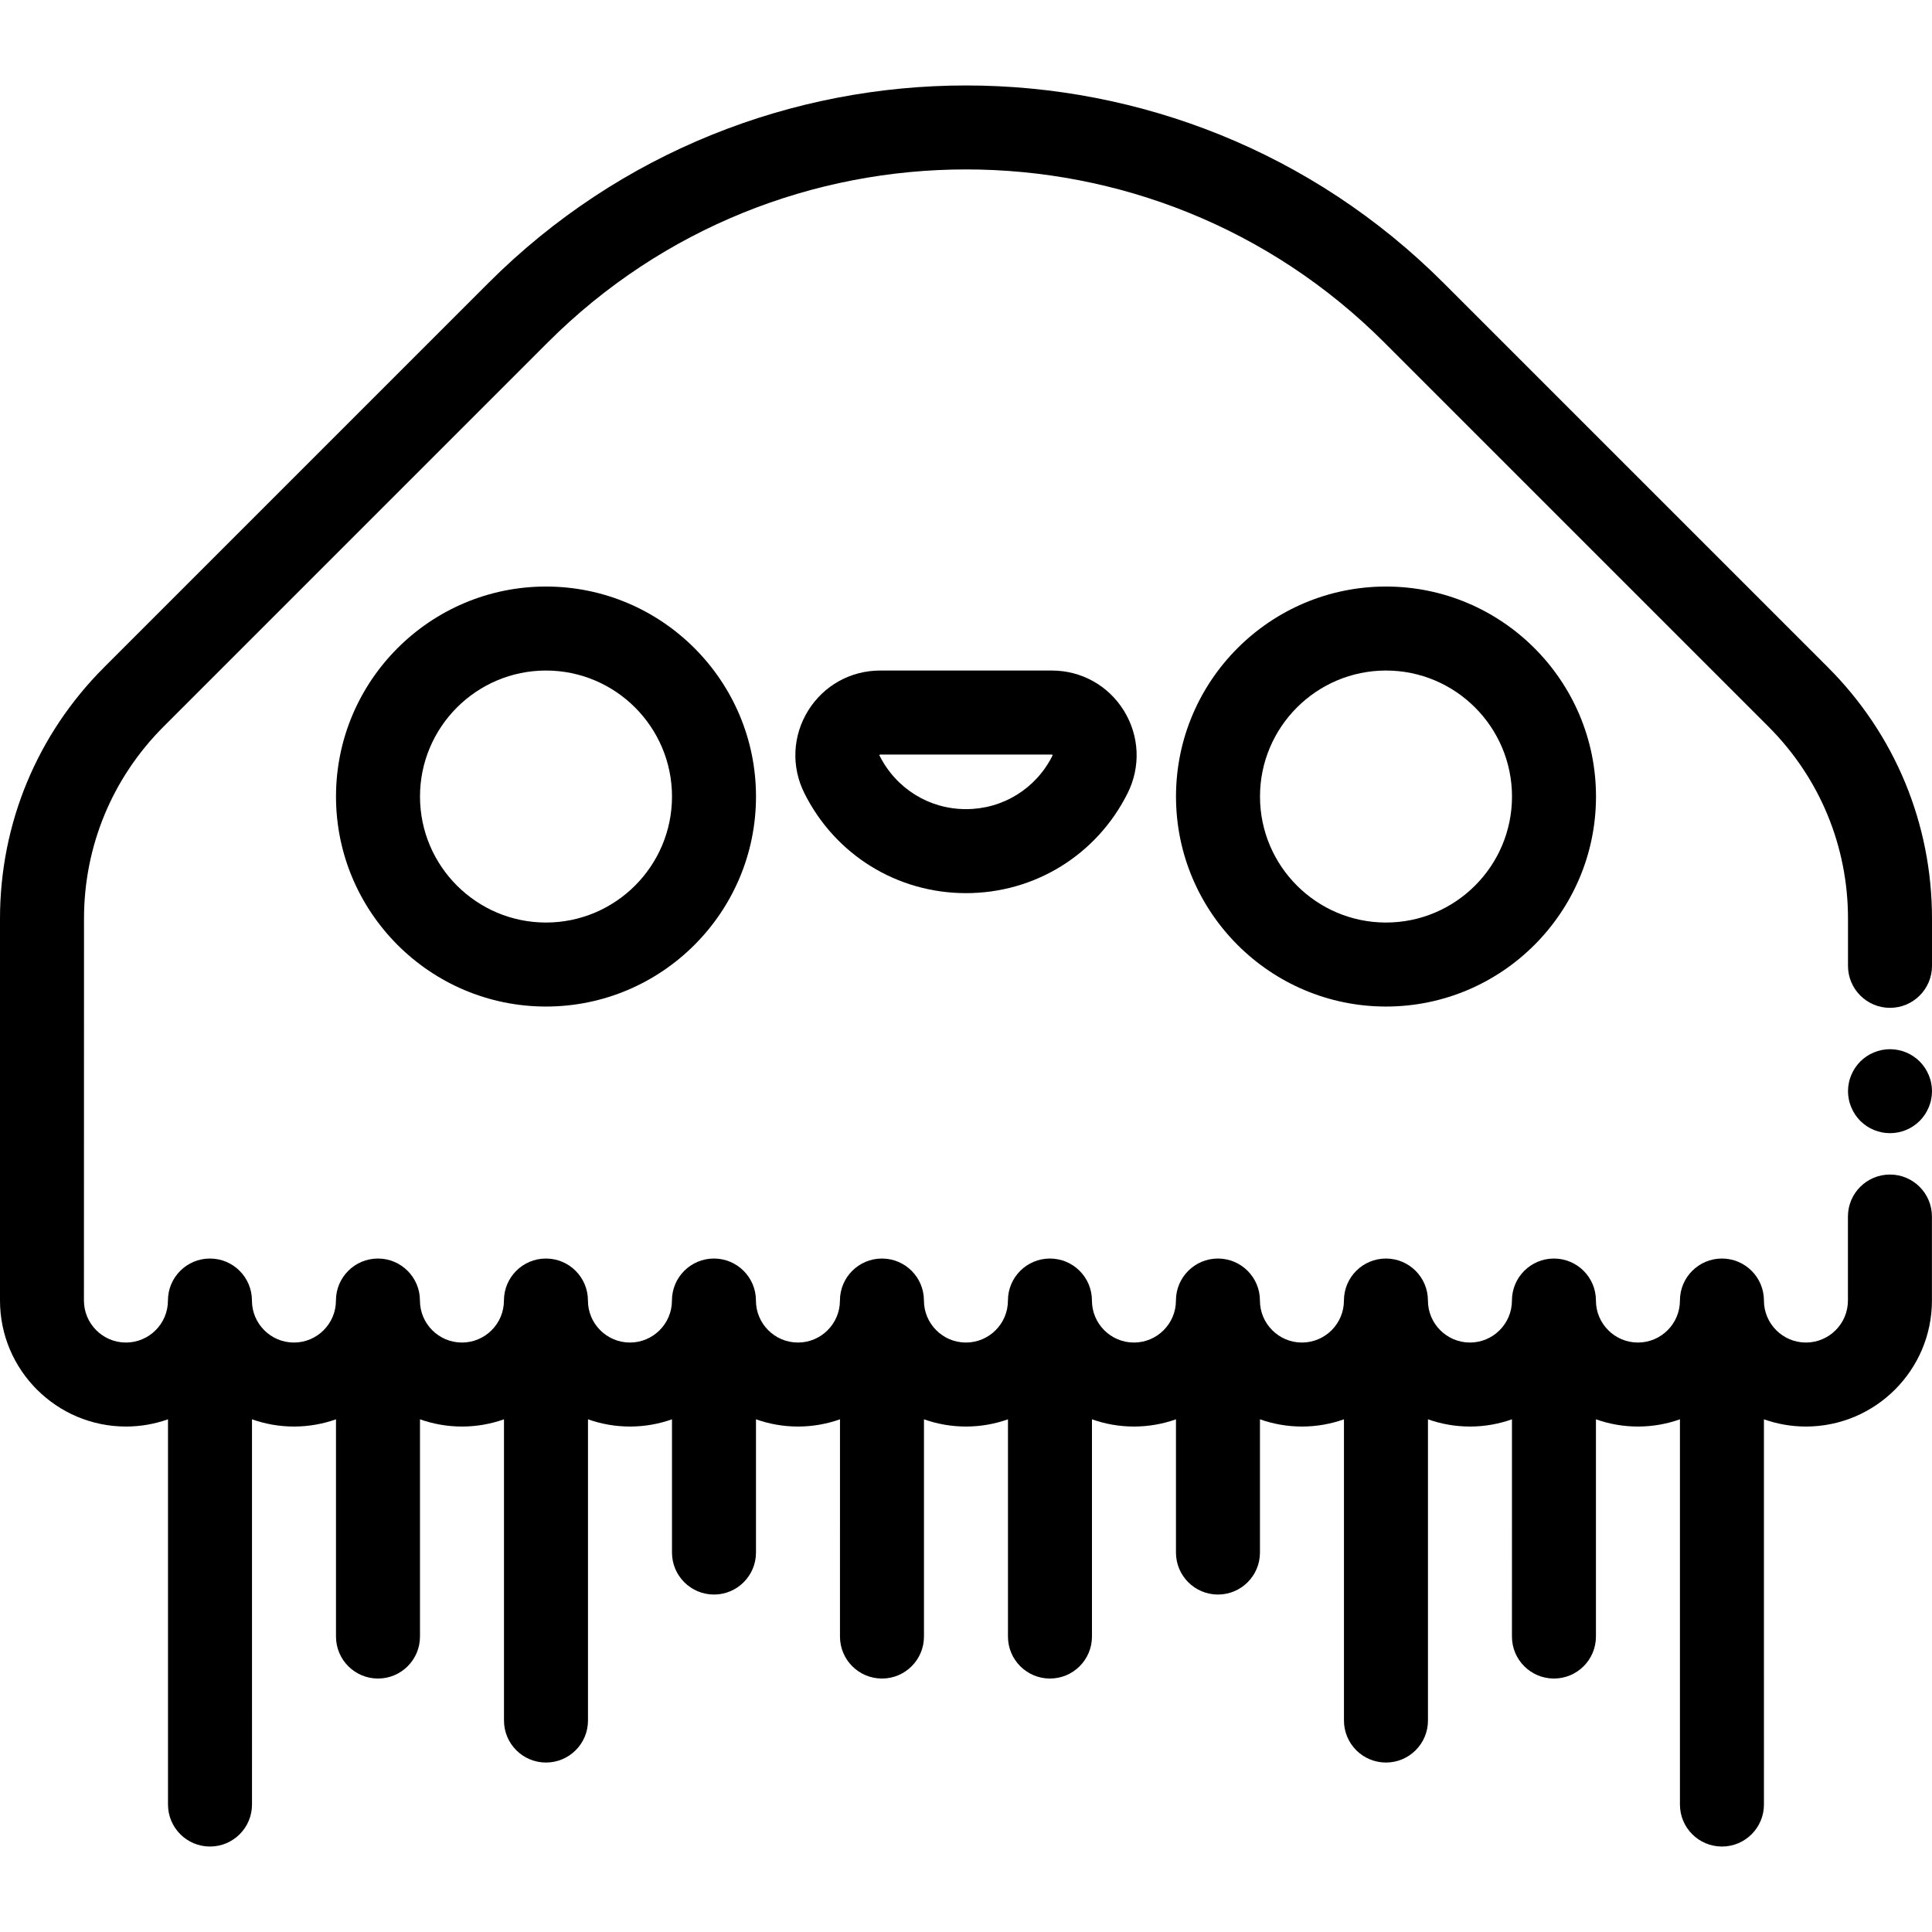
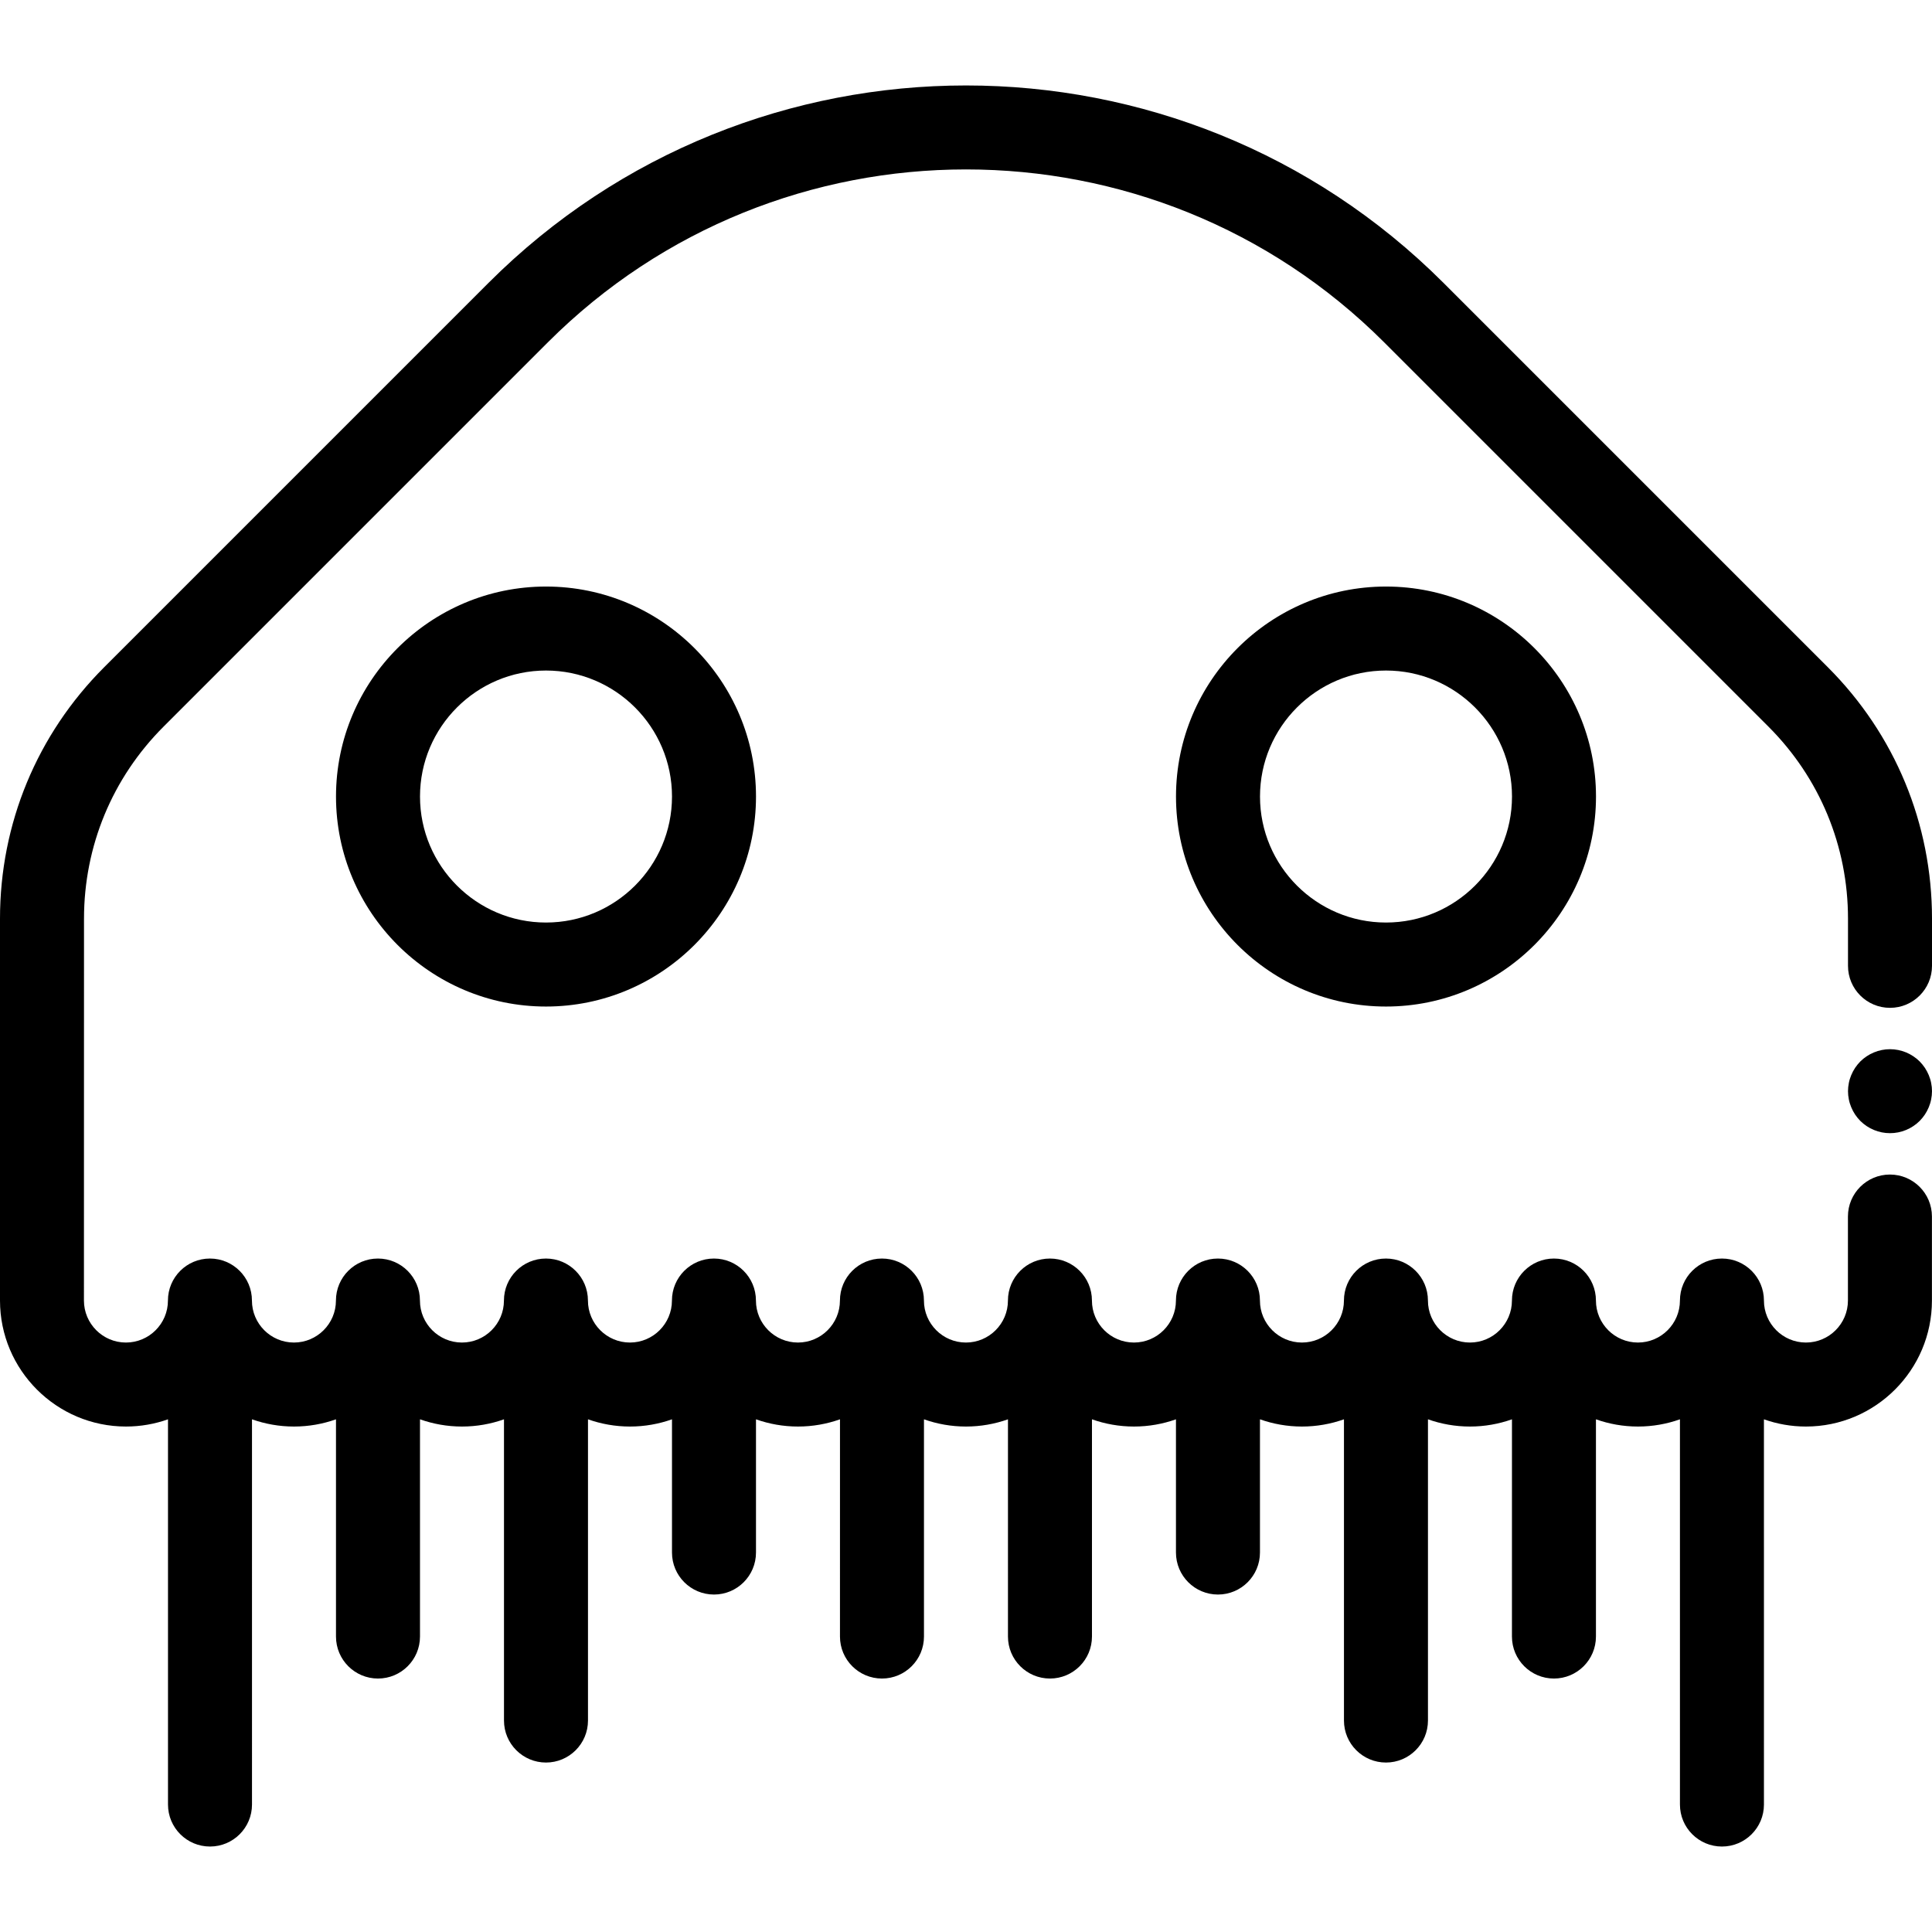
<svg xmlns="http://www.w3.org/2000/svg" version="1.1" id="Layer_1" x="0px" y="0px" viewBox="0 0 512 512" style="enable-background:new 0 0 512 512;" xml:space="preserve">
  <g>
    <g>
      <path d="M144.696,155.439c-30.687,0-55.652,24.966-55.652,55.652c0,30.687,24.966,55.652,55.652,55.652    c30.687,0,55.652-24.966,55.652-55.652C200.348,180.404,175.382,155.439,144.696,155.439z M144.696,244.482    c-18.412,0-33.391-14.979-33.391-33.391c0-18.412,14.979-33.391,33.391-33.391c18.412,0,33.391,14.979,33.391,33.391    C178.087,229.503,163.108,244.482,144.696,244.482z" />
    </g>
  </g>
  <g>
    <g>
      <path d="M367.304,155.439c-30.687,0-55.652,24.966-55.652,55.652c0,30.687,24.966,55.652,55.652,55.652    c30.687,0,55.652-24.966,55.652-55.652C422.957,180.404,397.991,155.439,367.304,155.439z M367.304,244.482    c-18.412,0-33.391-14.979-33.391-33.391c0-18.412,14.979-33.391,33.391-33.391c18.412,0,33.391,14.979,33.391,33.391    C400.696,229.503,385.716,244.482,367.304,244.482z" />
    </g>
  </g>
  <g>
    <g>
-       <path d="M297.845,188.343c-4.118-6.664-11.255-10.643-19.09-10.643h-45.51c-7.835,0-14.972,3.979-19.092,10.643    c-4.124,6.672-4.492,14.844-0.986,21.861c8.165,16.337,24.578,26.487,42.832,26.487s34.667-10.15,42.832-26.487    C302.337,203.186,301.969,195.014,297.845,188.343z M256,214.43c-9.767,0-18.549-5.433-22.957-14.268    c0.001-0.055,0.07-0.169,0.201-0.201l45.593,0.003c0.048,0.029,0.117,0.144,0.081,0.288    C274.549,208.997,265.767,214.43,256,214.43z" />
-     </g>
+       </g>
  </g>
  <g>
    <g>
      <path d="M511.777,287.001c-0.134-0.712-0.356-1.414-0.634-2.081c-0.278-0.668-0.623-1.313-1.024-1.926    c-0.401-0.601-0.868-1.169-1.38-1.692c-0.512-0.512-1.08-0.979-1.692-1.38c-0.601-0.401-1.247-0.746-1.914-1.024    c-0.679-0.278-1.38-0.49-2.093-0.634c-1.425-0.289-2.905-0.289-4.341,0c-0.712,0.145-1.414,0.356-2.081,0.634    c-0.679,0.278-1.325,0.623-1.926,1.024c-0.612,0.401-1.18,0.868-1.692,1.38c-0.512,0.523-0.979,1.091-1.38,1.692    c-0.401,0.612-0.746,1.258-1.024,1.926c-0.278,0.668-0.501,1.369-0.634,2.081c-0.145,0.723-0.223,1.447-0.223,2.17    c0,0.735,0.078,1.458,0.223,2.182c0.134,0.712,0.356,1.414,0.634,2.081c0.278,0.668,0.623,1.313,1.024,1.926    c0.401,0.601,0.868,1.169,1.38,1.692c0.512,0.512,1.08,0.968,1.692,1.38c0.601,0.401,1.247,0.746,1.926,1.024    c0.668,0.278,1.369,0.49,2.081,0.634c0.712,0.145,1.447,0.211,2.17,0.211s1.458-0.067,2.17-0.211    c0.712-0.145,1.414-0.356,2.093-0.634c0.668-0.278,1.313-0.623,1.914-1.024c0.612-0.412,1.18-0.868,1.692-1.38    c0.512-0.523,0.979-1.091,1.38-1.692c0.401-0.612,0.746-1.258,1.024-1.926c0.278-0.668,0.501-1.369,0.634-2.081    c0.145-0.723,0.223-1.447,0.223-2.182C512,288.448,511.922,287.724,511.777,287.001z" />
    </g>
  </g>
  <g>
    <g>
      <path d="M500.87,267.088c6.147,0,11.13-4.983,11.13-11.13v-12.493c0-25.174-9.804-48.841-27.603-66.642L382.562,74.988    c-69.787-69.787-183.336-69.787-253.123,0L27.604,176.823C9.804,194.624,0,218.291,0,243.465v101.191    c0,18.412,14.979,33.391,33.391,33.391c3.902,0,7.647-0.679,11.13-1.916v102.089c0,6.147,4.983,11.13,11.13,11.13    s11.13-4.983,11.13-11.13V376.132c3.484,1.235,7.228,1.916,11.13,1.916c3.902,0,7.647-0.679,11.13-1.916V433.7    c0,6.147,4.983,11.13,11.13,11.13s11.13-4.983,11.13-11.13v-57.568c3.484,1.235,7.228,1.916,11.13,1.916    c3.902,0,7.647-0.679,11.13-1.916v79.829c0,6.147,4.983,11.13,11.13,11.13s11.13-4.983,11.13-11.13v-79.829    c3.484,1.235,7.228,1.916,11.13,1.916c3.902,0,7.647-0.679,11.13-1.916v35.307c0,6.147,4.983,11.13,11.13,11.13    s11.13-4.983,11.13-11.13v-35.307c3.484,1.235,7.228,1.916,11.13,1.916s7.647-0.679,11.13-1.916V433.7    c0,6.147,4.983,11.13,11.13,11.13s11.13-4.983,11.13-11.13v-57.568c3.484,1.235,7.228,1.916,11.13,1.916s7.647-0.679,11.13-1.916    V433.7c0,6.147,4.983,11.13,11.13,11.13s11.13-4.983,11.13-11.13v-57.568c3.484,1.235,7.228,1.916,11.13,1.916    s7.647-0.679,11.13-1.916v35.307c0,6.147,4.983,11.13,11.13,11.13s11.13-4.983,11.13-11.13v-35.307    c3.484,1.235,7.228,1.916,11.13,1.916s7.647-0.679,11.13-1.916v79.829c0,6.147,4.983,11.13,11.13,11.13    c6.147,0,11.13-4.983,11.13-11.13v-79.829c3.484,1.235,7.228,1.916,11.13,1.916s7.647-0.679,11.13-1.916V433.7    c0,6.147,4.983,11.13,11.13,11.13c6.147,0,11.13-4.983,11.13-11.13v-57.568c3.484,1.235,7.228,1.916,11.13,1.916    s7.647-0.679,11.13-1.916v102.089c0,6.147,4.983,11.13,11.13,11.13s11.13-4.983,11.13-11.13V376.132    c3.484,1.235,7.228,1.916,11.13,1.916c18.412,0,33.391-14.979,33.391-33.391v-22.261c0-6.147-4.983-11.13-11.13-11.13    s-11.13,4.983-11.13,11.13v22.261c0,6.137-4.993,11.13-11.13,11.13s-11.13-4.993-11.13-11.13c0-6.147-4.983-11.13-11.13-11.13    s-11.13,4.983-11.13,11.13c0,6.137-4.993,11.13-11.13,11.13s-11.13-4.993-11.13-11.13c0-6.147-4.983-11.13-11.13-11.13    c-6.147,0-11.13,4.983-11.13,11.13c0,6.137-4.993,11.13-11.13,11.13s-11.13-4.993-11.13-11.13c0-6.147-4.983-11.13-11.13-11.13    c-6.147,0-11.13,4.983-11.13,11.13c0,6.137-4.993,11.13-11.13,11.13s-11.13-4.993-11.13-11.13c0-6.147-4.983-11.13-11.13-11.13    s-11.13,4.983-11.13,11.13c0,6.137-4.993,11.13-11.13,11.13s-11.13-4.993-11.13-11.13c0-6.147-4.983-11.13-11.13-11.13    s-11.13,4.983-11.13,11.13c0,6.137-4.993,11.13-11.13,11.13s-11.13-4.993-11.13-11.13c0-6.147-4.983-11.13-11.13-11.13    s-11.13,4.983-11.13,11.13c0,6.137-4.993,11.13-11.13,11.13s-11.13-4.993-11.13-11.13c0-6.147-4.983-11.13-11.13-11.13    s-11.13,4.983-11.13,11.13c0,6.137-4.993,11.13-11.13,11.13s-11.13-4.993-11.13-11.13c0-6.147-4.983-11.13-11.13-11.13    s-11.13,4.983-11.13,11.13c0,6.137-4.993,11.13-11.13,11.13s-11.13-4.993-11.13-11.13c0-6.147-4.983-11.13-11.13-11.13    s-11.13,4.983-11.13,11.13c0,6.137-4.993,11.13-11.13,11.13c-6.137,0-11.13-4.993-11.13-11.13c0-6.147-4.983-11.13-11.13-11.13    s-11.13,4.983-11.13,11.13c0,6.137-4.993,11.13-11.13,11.13s-11.13-4.993-11.13-11.13V243.465    c0-19.228,7.489-37.305,21.084-50.902L145.18,90.729c61.106-61.107,160.533-61.107,221.64,0l101.836,101.835    c13.596,13.597,21.083,31.674,21.083,50.902v12.493C489.739,262.105,494.722,267.088,500.87,267.088z" />
    </g>
  </g>
  <g>
</g>
  <g>
</g>
  <g>
</g>
  <g>
</g>
  <g>
</g>
  <g>
</g>
  <g>
</g>
  <g>
</g>
  <g>
</g>
  <g>
</g>
  <g>
</g>
  <g>
</g>
  <g>
</g>
  <g>
</g>
  <g>
</g>
</svg>